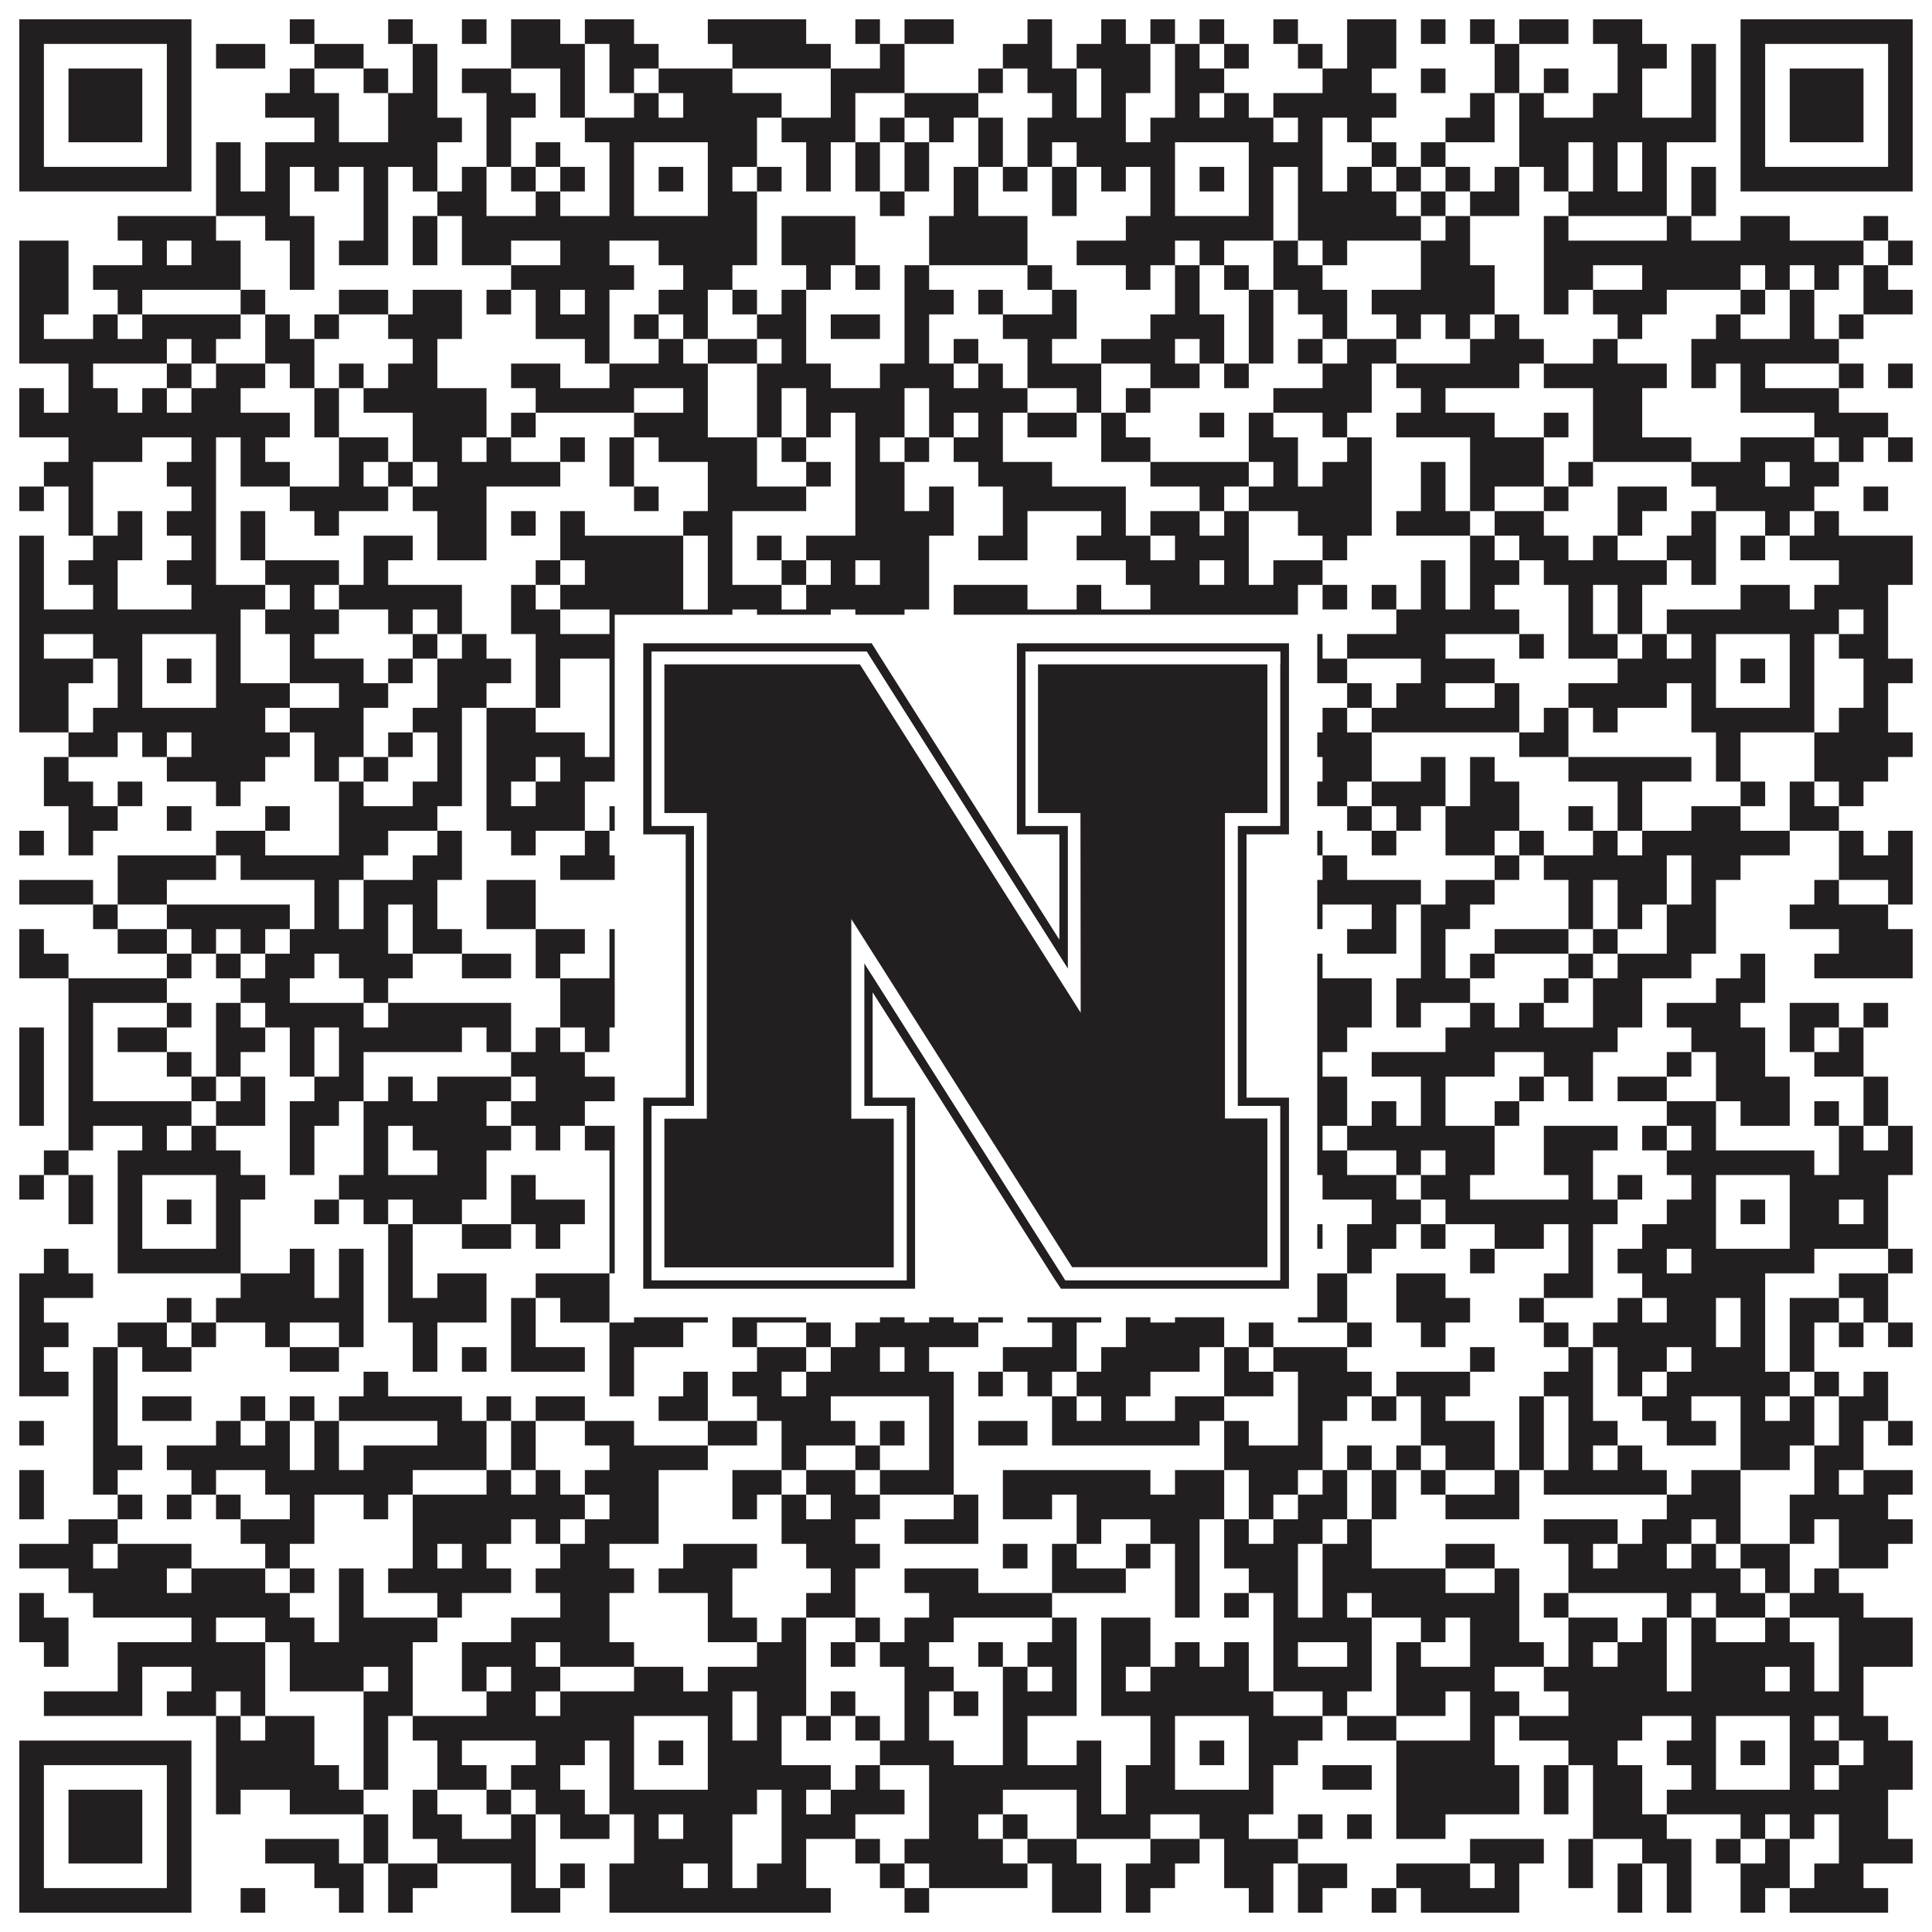
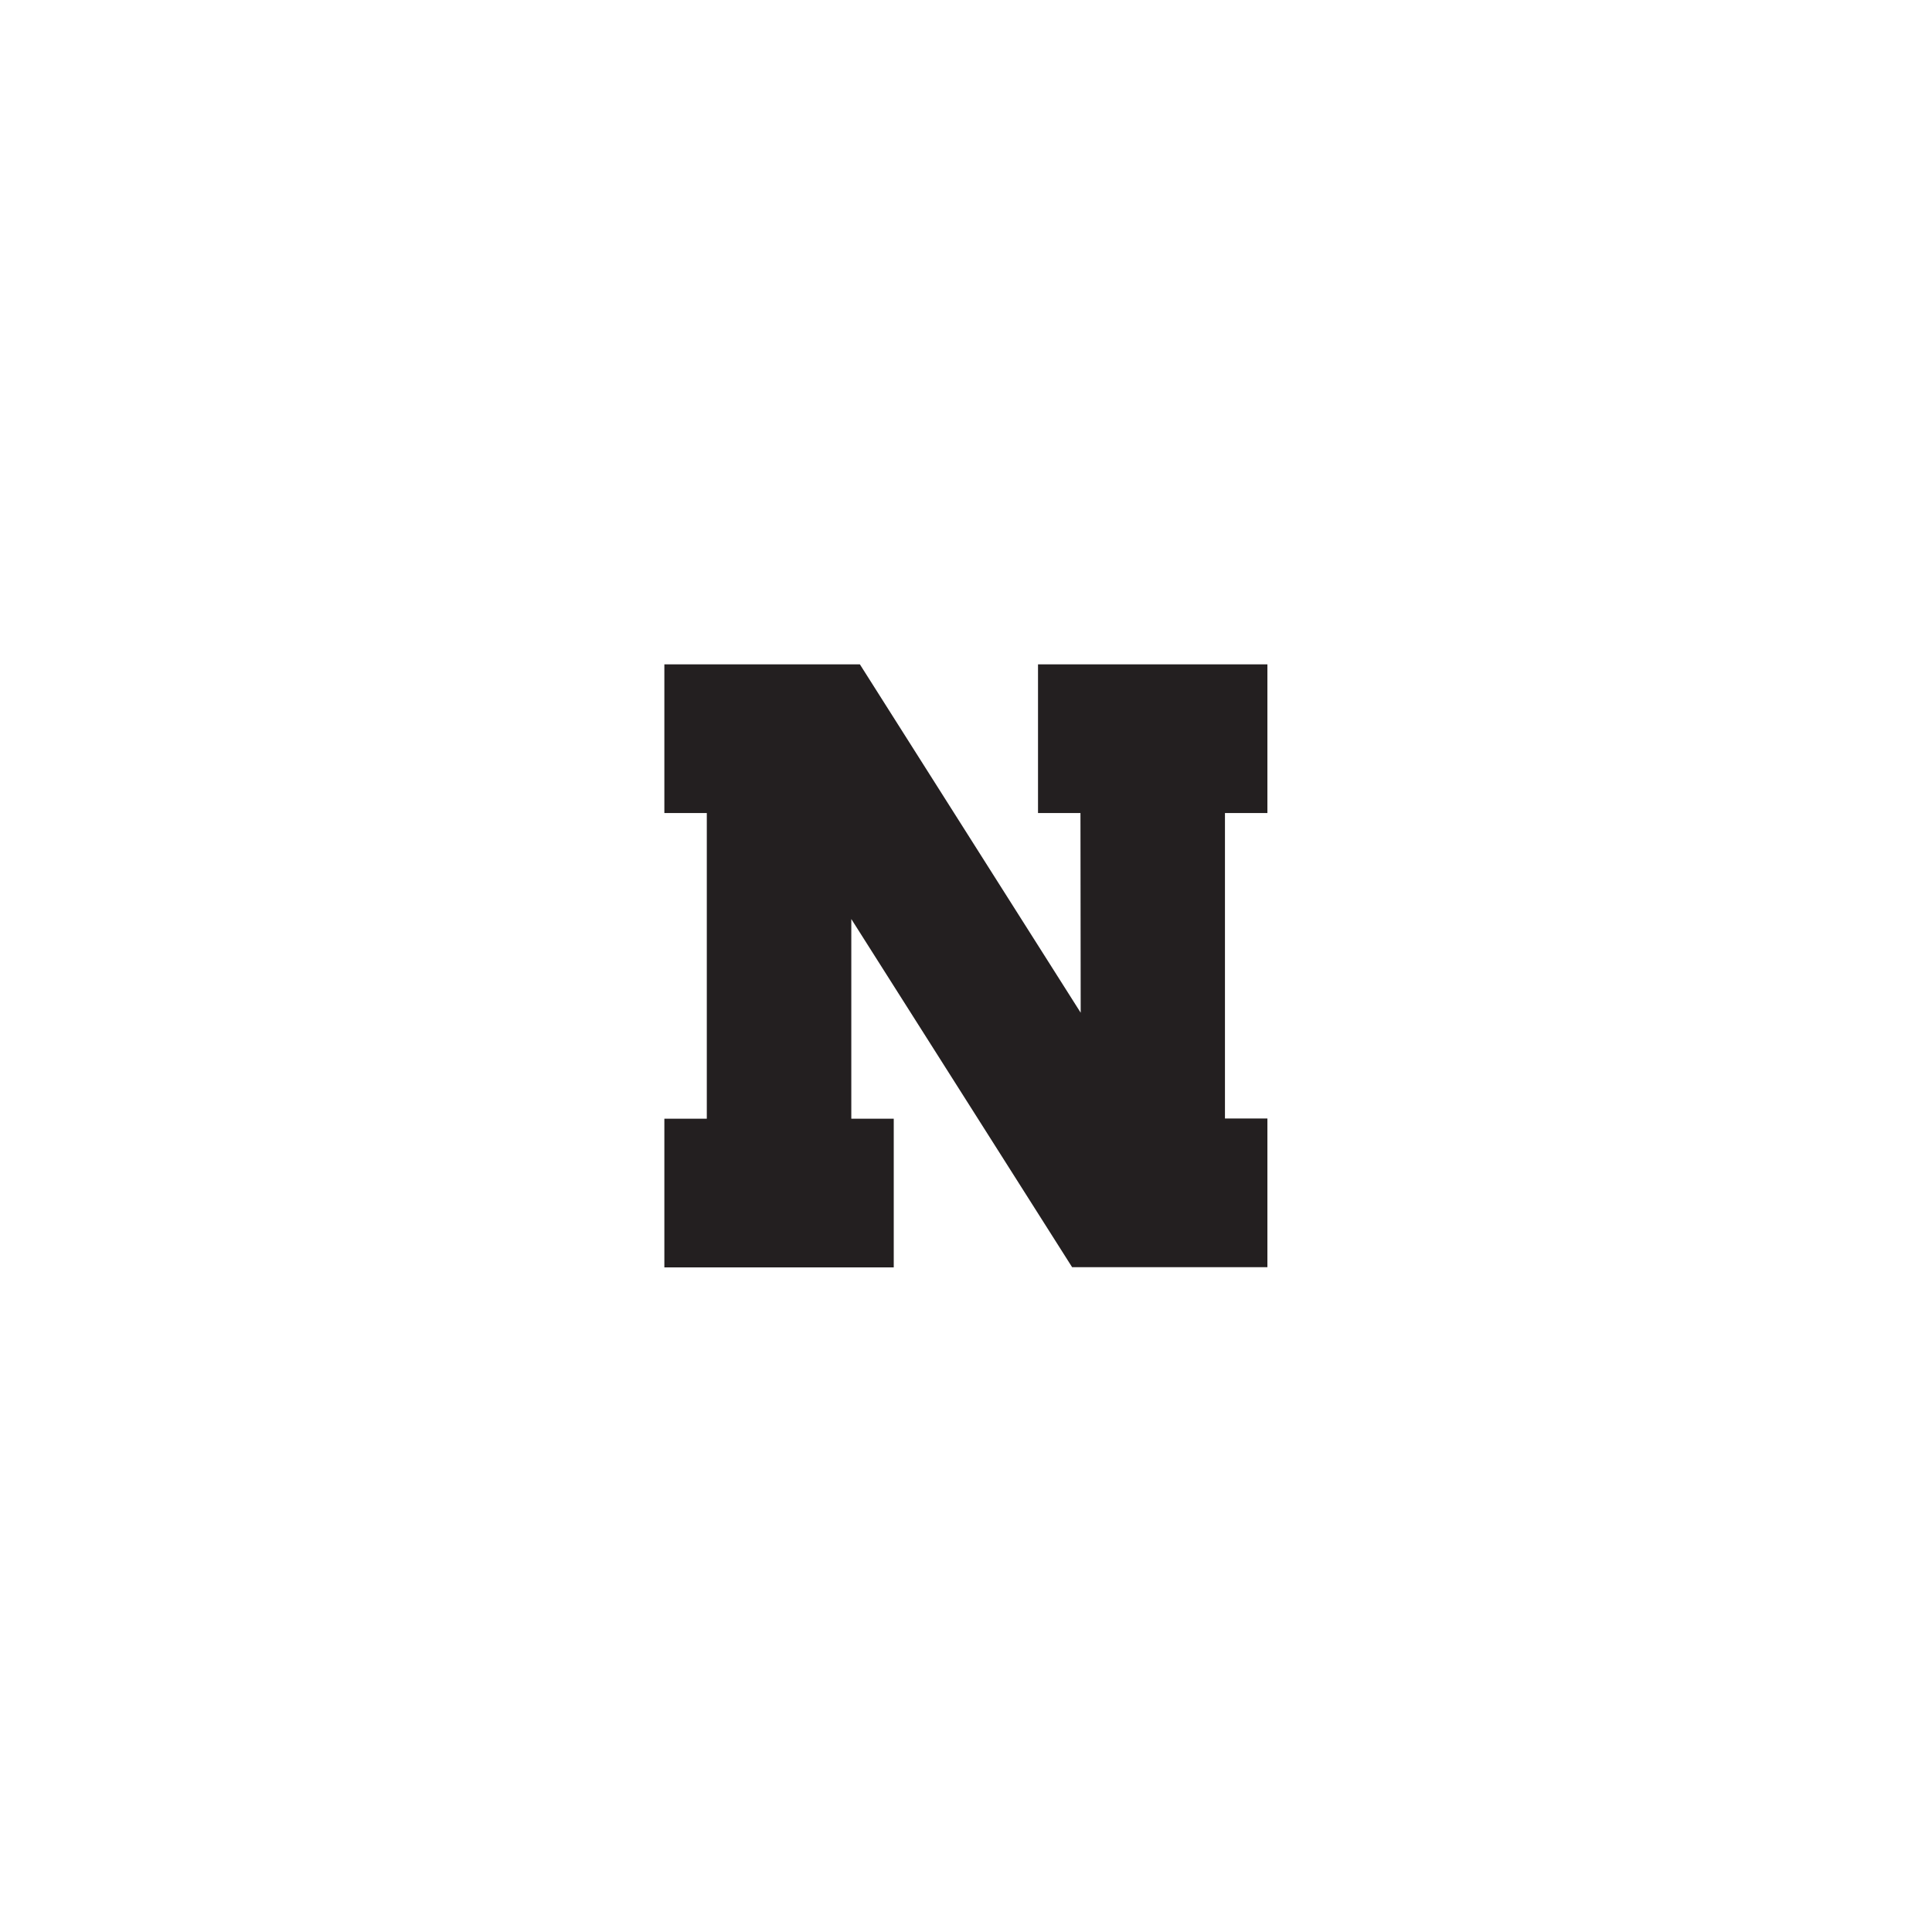
<svg xmlns="http://www.w3.org/2000/svg" version="1.1" width="1100px" height="1100px" viewBox="0 0 1100 1100">
  <rect x="0" y="0" width="1100" height="1100" fill="#ffffff" fill-opacity="1" />
-   <path fill="#231f20" fill-opacity="1" d="M11,11L109,11L109,25L11,25ZM165,11L179,11L179,25L165,25ZM221,11L235,11L235,25L221,25ZM263,11L277,11L277,25L263,25ZM291,11L319,11L319,25L291,25ZM333,11L361,11L361,25L333,25ZM403,11L459,11L459,25L403,25ZM487,11L501,11L501,25L487,25ZM515,11L543,11L543,25L515,25ZM585,11L599,11L599,25L585,25ZM627,11L641,11L641,25L627,25ZM655,11L669,11L669,25L655,25ZM683,11L697,11L697,25L683,25ZM725,11L739,11L739,25L725,25ZM767,11L795,11L795,25L767,25ZM809,11L823,11L823,25L809,25ZM837,11L851,11L851,25L837,25ZM865,11L893,11L893,25L865,25ZM907,11L935,11L935,25L907,25ZM991,11L1089,11L1089,25L991,25ZM11,25L25,25L25,39L11,39ZM95,25L109,25L109,39L95,39ZM123,25L151,25L151,39L123,39ZM179,25L207,25L207,39L179,39ZM235,25L249,25L249,39L235,39ZM291,25L333,25L333,39L291,39ZM347,25L375,25L375,39L347,39ZM417,25L473,25L473,39L417,39ZM501,25L515,25L515,39L501,39ZM571,25L599,25L599,39L571,39ZM613,25L655,25L655,39L613,39ZM669,25L683,25L683,39L669,39ZM697,25L711,25L711,39L697,39ZM739,25L753,25L753,39L739,39ZM767,25L795,25L795,39L767,39ZM851,25L865,25L865,39L851,39ZM921,25L949,25L949,39L921,39ZM963,25L977,25L977,39L963,39ZM991,25L1005,25L1005,39L991,39ZM1075,25L1089,25L1089,39L1075,39ZM11,39L25,39L25,53L11,53ZM39,39L81,39L81,53L39,53ZM95,39L109,39L109,53L95,53ZM165,39L179,39L179,53L165,53ZM207,39L221,39L221,53L207,53ZM235,39L249,39L249,53L235,53ZM263,39L291,39L291,53L263,53ZM319,39L333,39L333,53L319,53ZM347,39L361,39L361,53L347,53ZM375,39L417,39L417,53L375,53ZM473,39L515,39L515,53L473,53ZM557,39L571,39L571,53L557,53ZM585,39L613,39L613,53L585,53ZM627,39L655,39L655,53L627,53ZM669,39L697,39L697,53L669,53ZM753,39L781,39L781,53L753,53ZM809,39L823,39L823,53L809,53ZM851,39L865,39L865,53L851,53ZM879,39L893,39L893,53L879,53ZM921,39L935,39L935,53L921,53ZM963,39L977,39L977,53L963,53ZM991,39L1005,39L1005,53L991,53ZM1019,39L1061,39L1061,53L1019,53ZM1075,39L1089,39L1089,53L1075,53ZM11,53L25,53L25,67L11,67ZM39,53L81,53L81,67L39,67ZM95,53L109,53L109,67L95,67ZM151,53L193,53L193,67L151,67ZM221,53L249,53L249,67L221,67ZM277,53L305,53L305,67L277,67ZM319,53L333,53L333,67L319,67ZM361,53L375,53L375,67L361,67ZM389,53L445,53L445,67L389,67ZM473,53L487,53L487,67L473,67ZM515,53L557,53L557,67L515,67ZM599,53L613,53L613,67L599,67ZM627,53L641,53L641,67L627,67ZM669,53L683,53L683,67L669,67ZM697,53L711,53L711,67L697,67ZM725,53L795,53L795,67L725,67ZM837,53L851,53L851,67L837,67ZM865,53L879,53L879,67L865,67ZM907,53L935,53L935,67L907,67ZM963,53L977,53L977,67L963,67ZM991,53L1005,53L1005,67L991,67ZM1019,53L1061,53L1061,67L1019,67ZM1075,53L1089,53L1089,67L1075,67ZM11,67L25,67L25,81L11,81ZM39,67L81,67L81,81L39,81ZM95,67L109,67L109,81L95,81ZM179,67L193,67L193,81L179,81ZM221,67L263,67L263,81L221,81ZM277,67L291,67L291,81L277,81ZM333,67L431,67L431,81L333,81ZM445,67L487,67L487,81L445,81ZM501,67L515,67L515,81L501,81ZM529,67L543,67L543,81L529,81ZM557,67L571,67L571,81L557,81ZM585,67L641,67L641,81L585,81ZM655,67L725,67L725,81L655,81ZM739,67L753,67L753,81L739,81ZM767,67L781,67L781,81L767,81ZM823,67L851,67L851,81L823,81ZM865,67L977,67L977,81L865,81ZM991,67L1005,67L1005,81L991,81ZM1019,67L1061,67L1061,81L1019,81ZM1075,67L1089,67L1089,81L1075,81ZM11,81L25,81L25,95L11,95ZM95,81L109,81L109,95L95,95ZM123,81L137,81L137,95L123,95ZM151,81L249,81L249,95L151,95ZM277,81L291,81L291,95L277,95ZM305,81L319,81L319,95L305,95ZM347,81L361,81L361,95L347,95ZM403,81L431,81L431,95L403,95ZM459,81L473,81L473,95L459,95ZM487,81L501,81L501,95L487,95ZM515,81L529,81L529,95L515,95ZM557,81L571,81L571,95L557,95ZM585,81L599,81L599,95L585,95ZM613,81L669,81L669,95L613,95ZM711,81L753,81L753,95L711,95ZM781,81L795,81L795,95L781,95ZM809,81L823,81L823,95L809,95ZM865,81L893,81L893,95L865,95ZM907,81L921,81L921,95L907,95ZM935,81L949,81L949,95L935,95ZM991,81L1005,81L1005,95L991,95ZM1075,81L1089,81L1089,95L1075,95ZM11,95L109,95L109,109L11,109ZM123,95L137,95L137,109L123,109ZM151,95L165,95L165,109L151,109ZM179,95L193,95L193,109L179,109ZM207,95L221,95L221,109L207,109ZM235,95L249,95L249,109L235,109ZM263,95L277,95L277,109L263,109ZM291,95L305,95L305,109L291,109ZM319,95L333,95L333,109L319,109ZM347,95L361,95L361,109L347,109ZM375,95L389,95L389,109L375,109ZM403,95L417,95L417,109L403,109ZM431,95L445,95L445,109L431,109ZM459,95L473,95L473,109L459,109ZM487,95L501,95L501,109L487,109ZM515,95L529,95L529,109L515,109ZM543,95L557,95L557,109L543,109ZM571,95L585,95L585,109L571,109ZM599,95L613,95L613,109L599,109ZM627,95L641,95L641,109L627,109ZM655,95L669,95L669,109L655,109ZM683,95L697,95L697,109L683,109ZM711,95L725,95L725,109L711,109ZM739,95L753,95L753,109L739,109ZM767,95L781,95L781,109L767,109ZM795,95L809,95L809,109L795,109ZM823,95L837,95L837,109L823,109ZM851,95L865,95L865,109L851,109ZM879,95L893,95L893,109L879,109ZM907,95L921,95L921,109L907,109ZM935,95L949,95L949,109L935,109ZM963,95L977,95L977,109L963,109ZM991,95L1089,95L1089,109L991,109ZM123,109L165,109L165,123L123,123ZM207,109L221,109L221,123L207,123ZM249,109L277,109L277,123L249,123ZM305,109L319,109L319,123L305,123ZM347,109L361,109L361,123L347,123ZM403,109L431,109L431,123L403,123ZM501,109L515,109L515,123L501,123ZM543,109L557,109L557,123L543,123ZM599,109L613,109L613,123L599,123ZM655,109L669,109L669,123L655,123ZM711,109L725,109L725,123L711,123ZM739,109L795,109L795,123L739,123ZM809,109L823,109L823,123L809,123ZM837,109L865,109L865,123L837,123ZM893,109L949,109L949,123L893,123ZM963,109L977,109L977,123L963,123ZM67,123L123,123L123,137L67,137ZM151,123L179,123L179,137L151,137ZM207,123L221,123L221,137L207,137ZM235,123L249,123L249,137L235,137ZM263,123L431,123L431,137L263,137ZM445,123L487,123L487,137L445,137ZM529,123L585,123L585,137L529,137ZM641,123L725,123L725,137L641,137ZM739,123L809,123L809,137L739,137ZM823,123L837,123L837,137L823,137ZM879,123L893,123L893,137L879,137ZM949,123L963,123L963,137L949,137ZM991,123L1019,123L1019,137L991,137ZM1061,123L1075,123L1075,137L1061,137ZM11,137L39,137L39,151L11,151ZM81,137L95,137L95,151L81,151ZM109,137L137,137L137,151L109,151ZM165,137L179,137L179,151L165,151ZM193,137L221,137L221,151L193,151ZM235,137L249,137L249,151L235,151ZM263,137L291,137L291,151L263,151ZM319,137L347,137L347,151L319,151ZM375,137L431,137L431,151L375,151ZM445,137L487,137L487,151L445,151ZM529,137L585,137L585,151L529,151ZM613,137L669,137L669,151L613,151ZM683,137L697,137L697,151L683,151ZM725,137L739,137L739,151L725,151ZM753,137L767,137L767,151L753,151ZM809,137L837,137L837,151L809,151ZM879,137L1061,137L1061,151L879,151ZM1075,137L1089,137L1089,151L1075,151ZM11,151L39,151L39,165L11,165ZM53,151L137,151L137,165L53,165ZM165,151L179,151L179,165L165,165ZM291,151L361,151L361,165L291,165ZM389,151L417,151L417,165L389,165ZM459,151L473,151L473,165L459,165ZM487,151L501,151L501,165L487,165ZM515,151L529,151L529,165L515,165ZM585,151L599,151L599,165L585,165ZM641,151L655,151L655,165L641,165ZM669,151L683,151L683,165L669,165ZM697,151L711,151L711,165L697,165ZM725,151L753,151L753,165L725,165ZM809,151L851,151L851,165L809,165ZM879,151L907,151L907,165L879,165ZM935,151L991,151L991,165L935,165ZM1005,151L1019,151L1019,165L1005,165ZM1033,151L1047,151L1047,165L1033,165ZM1061,151L1075,151L1075,165L1061,165ZM11,165L39,165L39,179L11,179ZM67,165L81,165L81,179L67,179ZM137,165L151,165L151,179L137,179ZM193,165L221,165L221,179L193,179ZM235,165L263,165L263,179L235,179ZM277,165L291,165L291,179L277,179ZM305,165L319,165L319,179L305,179ZM333,165L347,165L347,179L333,179ZM375,165L403,165L403,179L375,179ZM417,165L431,165L431,179L417,179ZM445,165L459,165L459,179L445,179ZM515,165L543,165L543,179L515,179ZM557,165L571,165L571,179L557,179ZM599,165L613,165L613,179L599,179ZM669,165L683,165L683,179L669,179ZM711,165L725,165L725,179L711,179ZM739,165L767,165L767,179L739,179ZM781,165L851,165L851,179L781,179ZM879,165L893,165L893,179L879,179ZM907,165L949,165L949,179L907,179ZM991,165L1005,165L1005,179L991,179ZM1019,165L1033,165L1033,179L1019,179ZM1061,165L1089,165L1089,179L1061,179ZM11,179L25,179L25,193L11,193ZM53,179L67,179L67,193L53,193ZM81,179L137,179L137,193L81,193ZM151,179L165,179L165,193L151,193ZM179,179L193,179L193,193L179,193ZM221,179L263,179L263,193L221,193ZM305,179L347,179L347,193L305,193ZM361,179L375,179L375,193L361,193ZM389,179L403,179L403,193L389,193ZM431,179L459,179L459,193L431,193ZM473,179L501,179L501,193L473,193ZM515,179L529,179L529,193L515,193ZM571,179L613,179L613,193L571,193ZM655,179L697,179L697,193L655,193ZM711,179L725,179L725,193L711,193ZM753,179L767,179L767,193L753,193ZM795,179L809,179L809,193L795,193ZM823,179L837,179L837,193L823,193ZM851,179L865,179L865,193L851,193ZM921,179L935,179L935,193L921,193ZM977,179L991,179L991,193L977,193ZM1019,179L1033,179L1033,193L1019,193ZM1047,179L1061,179L1061,193L1047,193ZM11,193L95,193L95,207L11,207ZM109,193L123,193L123,207L109,207ZM151,193L179,193L179,207L151,207ZM235,193L249,193L249,207L235,207ZM333,193L347,193L347,207L333,207ZM375,193L389,193L389,207L375,207ZM403,193L431,193L431,207L403,207ZM445,193L459,193L459,207L445,207ZM515,193L529,193L529,207L515,207ZM543,193L557,193L557,207L543,207ZM585,193L599,193L599,207L585,207ZM627,193L669,193L669,207L627,207ZM683,193L697,193L697,207L683,207ZM711,193L725,193L725,207L711,207ZM739,193L753,193L753,207L739,207ZM767,193L795,193L795,207L767,207ZM837,193L879,193L879,207L837,207ZM907,193L921,193L921,207L907,207ZM963,193L1047,193L1047,207L963,207ZM39,207L53,207L53,221L39,221ZM95,207L109,207L109,221L95,221ZM123,207L151,207L151,221L123,221ZM165,207L179,207L179,221L165,221ZM193,207L207,207L207,221L193,221ZM221,207L249,207L249,221L221,221ZM291,207L319,207L319,221L291,221ZM347,207L403,207L403,221L347,221ZM431,207L473,207L473,221L431,221ZM501,207L543,207L543,221L501,221ZM557,207L571,207L571,221L557,221ZM585,207L627,207L627,221L585,221ZM655,207L683,207L683,221L655,221ZM697,207L711,207L711,221L697,221ZM753,207L781,207L781,221L753,221ZM795,207L865,207L865,221L795,221ZM879,207L949,207L949,221L879,221ZM963,207L977,207L977,221L963,221ZM991,207L1005,207L1005,221L991,221ZM1047,207L1061,207L1061,221L1047,221ZM1075,207L1089,207L1089,221L1075,221ZM11,221L25,221L25,235L11,235ZM39,221L67,221L67,235L39,235ZM81,221L95,221L95,235L81,235ZM109,221L137,221L137,235L109,235ZM179,221L193,221L193,235L179,235ZM207,221L277,221L277,235L207,235ZM305,221L361,221L361,235L305,235ZM389,221L403,221L403,235L389,235ZM431,221L445,221L445,235L431,235ZM459,221L515,221L515,235L459,235ZM529,221L585,221L585,235L529,235ZM613,221L627,221L627,235L613,235ZM641,221L655,221L655,235L641,235ZM725,221L781,221L781,235L725,235ZM809,221L823,221L823,235L809,235ZM907,221L935,221L935,235L907,235ZM991,221L1047,221L1047,235L991,235ZM11,235L165,235L165,249L11,249ZM179,235L193,235L193,249L179,249ZM235,235L277,235L277,249L235,249ZM291,235L305,235L305,249L291,249ZM361,235L403,235L403,249L361,249ZM431,235L445,235L445,249L431,249ZM459,235L473,235L473,249L459,249ZM487,235L515,235L515,249L487,249ZM529,235L543,235L543,249L529,249ZM557,235L571,235L571,249L557,249ZM585,235L613,235L613,249L585,249ZM627,235L641,235L641,249L627,249ZM683,235L697,235L697,249L683,249ZM711,235L725,235L725,249L711,249ZM753,235L767,235L767,249L753,249ZM795,235L851,235L851,249L795,249ZM879,235L893,235L893,249L879,249ZM907,235L935,235L935,249L907,249ZM1033,235L1075,235L1075,249L1033,249ZM39,249L81,249L81,263L39,263ZM109,249L123,249L123,263L109,263ZM137,249L151,249L151,263L137,263ZM193,249L221,249L221,263L193,263ZM235,249L263,249L263,263L235,263ZM277,249L291,249L291,263L277,263ZM319,249L333,249L333,263L319,263ZM347,249L361,249L361,263L347,263ZM375,249L431,249L431,263L375,263ZM445,249L459,249L459,263L445,263ZM487,249L501,249L501,263L487,263ZM515,249L529,249L529,263L515,263ZM543,249L571,249L571,263L543,263ZM627,249L655,249L655,263L627,263ZM711,249L739,249L739,263L711,263ZM767,249L781,249L781,263L767,263ZM837,249L879,249L879,263L837,263ZM907,249L963,249L963,263L907,263ZM991,249L1033,249L1033,263L991,263ZM1047,249L1061,249L1061,263L1047,263ZM1075,249L1089,249L1089,263L1075,263ZM25,263L53,263L53,277L25,277ZM95,263L123,263L123,277L95,277ZM137,263L165,263L165,277L137,277ZM193,263L207,263L207,277L193,277ZM221,263L235,263L235,277L221,277ZM249,263L319,263L319,277L249,277ZM347,263L361,263L361,277L347,277ZM403,263L431,263L431,277L403,277ZM459,263L473,263L473,277L459,277ZM487,263L515,263L515,277L487,277ZM557,263L599,263L599,277L557,277ZM655,263L711,263L711,277L655,277ZM725,263L739,263L739,277L725,277ZM753,263L781,263L781,277L753,277ZM809,263L823,263L823,277L809,277ZM837,263L879,263L879,277L837,277ZM893,263L907,263L907,277L893,277ZM963,263L1005,263L1005,277L963,277ZM1019,263L1047,263L1047,277L1019,277ZM11,277L25,277L25,291L11,291ZM39,277L53,277L53,291L39,291ZM109,277L123,277L123,291L109,291ZM165,277L221,277L221,291L165,291ZM235,277L277,277L277,291L235,291ZM361,277L375,277L375,291L361,291ZM403,277L459,277L459,291L403,291ZM487,277L515,277L515,291L487,291ZM529,277L543,277L543,291L529,291ZM571,277L641,277L641,291L571,291ZM683,277L697,277L697,291L683,291ZM711,277L781,277L781,291L711,291ZM809,277L823,277L823,291L809,291ZM837,277L851,277L851,291L837,291ZM879,277L893,277L893,291L879,291ZM921,277L949,277L949,291L921,291ZM977,277L1033,277L1033,291L977,291ZM1061,277L1075,277L1075,291L1061,291ZM39,291L53,291L53,305L39,305ZM67,291L81,291L81,305L67,305ZM95,291L123,291L123,305L95,305ZM137,291L151,291L151,305L137,305ZM179,291L193,291L193,305L179,305ZM249,291L277,291L277,305L249,305ZM291,291L305,291L305,305L291,305ZM319,291L333,291L333,305L319,305ZM389,291L417,291L417,305L389,305ZM487,291L543,291L543,305L487,305ZM571,291L585,291L585,305L571,305ZM627,291L641,291L641,305L627,305ZM655,291L683,291L683,305L655,305ZM697,291L711,291L711,305L697,305ZM739,291L781,291L781,305L739,305ZM795,291L837,291L837,305L795,305ZM851,291L879,291L879,305L851,305ZM921,291L935,291L935,305L921,305ZM963,291L977,291L977,305L963,305ZM1005,291L1019,291L1019,305L1005,305ZM1033,291L1047,291L1047,305L1033,305ZM11,305L25,305L25,319L11,319ZM53,305L81,305L81,319L53,319ZM109,305L123,305L123,319L109,319ZM137,305L151,305L151,319L137,319ZM207,305L235,305L235,319L207,319ZM249,305L277,305L277,319L249,319ZM319,305L389,305L389,319L319,319ZM403,305L417,305L417,319L403,319ZM431,305L445,305L445,319L431,319ZM459,305L529,305L529,319L459,319ZM557,305L585,305L585,319L557,319ZM613,305L655,305L655,319L613,319ZM669,305L711,305L711,319L669,319ZM753,305L767,305L767,319L753,319ZM837,305L851,305L851,319L837,319ZM865,305L893,305L893,319L865,319ZM907,305L921,305L921,319L907,319ZM949,305L977,305L977,319L949,319ZM991,305L1005,305L1005,319L991,319ZM1019,305L1089,305L1089,319L1019,319ZM11,319L25,319L25,333L11,333ZM39,319L67,319L67,333L39,333ZM95,319L123,319L123,333L95,333ZM151,319L193,319L193,333L151,333ZM207,319L221,319L221,333L207,333ZM305,319L319,319L319,333L305,333ZM333,319L389,319L389,333L333,333ZM403,319L417,319L417,333L403,333ZM445,319L459,319L459,333L445,333ZM473,319L487,319L487,333L473,333ZM501,319L529,319L529,333L501,333ZM641,319L683,319L683,333L641,333ZM697,319L711,319L711,333L697,333ZM725,319L753,319L753,333L725,333ZM809,319L823,319L823,333L809,333ZM837,319L865,319L865,333L837,333ZM879,319L949,319L949,333L879,333ZM963,319L977,319L977,333L963,333ZM1047,319L1089,319L1089,333L1047,333ZM11,333L25,333L25,347L11,347ZM53,333L67,333L67,347L53,347ZM109,333L151,333L151,347L109,347ZM165,333L179,333L179,347L165,347ZM193,333L263,333L263,347L193,347ZM291,333L305,333L305,347L291,347ZM319,333L389,333L389,347L319,347ZM403,333L445,333L445,347L403,347ZM459,333L529,333L529,347L459,347ZM543,333L585,333L585,347L543,347ZM613,333L627,333L627,347L613,347ZM655,333L739,333L739,347L655,347ZM753,333L767,333L767,347L753,347ZM781,333L795,333L795,347L781,347ZM809,333L823,333L823,347L809,347ZM837,333L851,333L851,347L837,347ZM893,333L907,333L907,347L893,347ZM921,333L935,333L935,347L921,347ZM991,333L1019,333L1019,347L991,347ZM1033,333L1075,333L1075,347L1033,347ZM11,347L137,347L137,361L11,361ZM151,347L193,347L193,361L151,361ZM221,347L235,347L235,361L221,361ZM249,347L263,347L263,361L249,361ZM291,347L319,347L319,361L291,361ZM347,347L417,347L417,361L347,361ZM431,347L473,347L473,361L431,361ZM487,347L515,347L515,361L487,361ZM543,347L739,347L739,361L543,361ZM795,347L865,347L865,361L795,361ZM893,347L907,347L907,361L893,361ZM921,347L935,347L935,361L921,361ZM949,347L1047,347L1047,361L949,361ZM1061,347L1075,347L1075,361L1061,361ZM11,361L25,361L25,375L11,375ZM53,361L81,361L81,375L53,375ZM123,361L137,361L137,375L123,375ZM165,361L179,361L179,375L165,375ZM235,361L249,361L249,375L235,375ZM263,361L277,361L277,375L263,375ZM305,361L361,361L361,375L305,375ZM403,361L445,361L445,375L403,375ZM487,361L501,361L501,375L487,375ZM515,361L585,361L585,375L515,375ZM599,361L641,361L641,375L599,375ZM655,361L669,361L669,375L655,375ZM711,361L753,361L753,375L711,375ZM767,361L823,361L823,375L767,375ZM865,361L879,361L879,375L865,375ZM893,361L921,361L921,375L893,375ZM935,361L949,361L949,375L935,375ZM963,361L977,361L977,375L963,375ZM1019,361L1033,361L1033,375L1019,375ZM1047,361L1075,361L1075,375L1047,375ZM11,375L53,375L53,389L11,389ZM67,375L81,375L81,389L67,389ZM95,375L109,375L109,389L95,389ZM123,375L137,375L137,389L123,389ZM165,375L207,375L207,389L165,389ZM221,375L235,375L235,389L221,389ZM249,375L291,375L291,389L249,389ZM305,375L319,375L319,389L305,389ZM347,375L361,375L361,389L347,389ZM375,375L389,375L389,389L375,389ZM403,375L417,375L417,389L403,389ZM445,375L515,375L515,389L445,389ZM529,375L543,375L543,389L529,389ZM557,375L585,375L585,389L557,389ZM613,375L669,375L669,389L613,389ZM683,375L697,375L697,389L683,389ZM711,375L725,375L725,389L711,389ZM739,375L767,375L767,389L739,389ZM809,375L851,375L851,389L809,389ZM921,375L977,375L977,389L921,389ZM991,375L1005,375L1005,389L991,389ZM1019,375L1033,375L1033,389L1019,389ZM1061,375L1089,375L1089,389L1061,389ZM11,389L39,389L39,403L11,403ZM67,389L81,389L81,403L67,403ZM123,389L165,389L165,403L123,403ZM193,389L221,389L221,403L193,403ZM249,389L277,389L277,403L249,403ZM305,389L319,389L319,403L305,403ZM347,389L361,389L361,403L347,403ZM403,389L431,389L431,403L403,403ZM445,389L459,389L459,403L445,403ZM473,389L487,389L487,403L473,403ZM501,389L515,389L515,403L501,403ZM543,389L557,389L557,403L543,403ZM571,389L585,389L585,403L571,403ZM599,389L627,389L627,403L599,403ZM641,389L669,389L669,403L641,403ZM711,389L739,389L739,403L711,403ZM767,389L781,389L781,403L767,403ZM795,389L823,389L823,403L795,403ZM851,389L865,389L865,403L851,403ZM893,389L949,389L949,403L893,403ZM963,389L977,389L977,403L963,403ZM1019,389L1033,389L1033,403L1019,403ZM1061,389L1075,389L1075,403L1061,403ZM11,403L39,403L39,417L11,417ZM53,403L151,403L151,417L53,417ZM165,403L207,403L207,417L165,417ZM235,403L263,403L263,417L235,417ZM277,403L305,403L305,417L277,417ZM347,403L417,403L417,417L347,417ZM473,403L501,403L501,417L473,417ZM515,403L529,403L529,417L515,417ZM543,403L557,403L557,417L543,417ZM585,403L641,403L641,417L585,417ZM655,403L725,403L725,417L655,417ZM753,403L767,403L767,417L753,417ZM781,403L865,403L865,417L781,417ZM879,403L893,403L893,417L879,417ZM907,403L921,403L921,417L907,417ZM963,403L1033,403L1033,417L963,417ZM1047,403L1075,403L1075,417L1047,417ZM39,417L67,417L67,431L39,431ZM81,417L95,417L95,431L81,431ZM109,417L165,417L165,431L109,431ZM179,417L207,417L207,431L179,431ZM221,417L235,417L235,431L221,431ZM249,417L263,417L263,431L249,431ZM277,417L333,417L333,431L277,431ZM347,417L361,417L361,431L347,431ZM389,417L403,417L403,431L389,431ZM445,417L473,417L473,431L445,431ZM501,417L543,417L543,431L501,431ZM557,417L599,417L599,431L557,431ZM613,417L697,417L697,431L613,431ZM711,417L725,417L725,431L711,431ZM739,417L781,417L781,431L739,431ZM865,417L893,417L893,431L865,431ZM977,417L991,417L991,431L977,431ZM1033,417L1089,417L1089,431L1033,431ZM25,431L39,431L39,445L25,445ZM95,431L151,431L151,445L95,445ZM179,431L193,431L193,445L179,445ZM207,431L221,431L221,445L207,445ZM249,431L263,431L263,445L249,445ZM277,431L305,431L305,445L277,445ZM319,431L361,431L361,445L319,445ZM375,431L403,431L403,445L375,445ZM417,431L431,431L431,445L417,445ZM459,431L487,431L487,445L459,445ZM515,431L557,431L557,445L515,445ZM585,431L613,431L613,445L585,445ZM627,431L641,431L641,445L627,445ZM697,431L711,431L711,445L697,445ZM725,431L739,431L739,445L725,445ZM753,431L781,431L781,445L753,445ZM809,431L823,431L823,445L809,445ZM837,431L851,431L851,445L837,445ZM893,431L963,431L963,445L893,445ZM977,431L991,431L991,445L977,445ZM1033,431L1075,431L1075,445L1033,445ZM25,445L53,445L53,459L25,459ZM67,445L81,445L81,459L67,459ZM123,445L137,445L137,459L123,459ZM193,445L207,445L207,459L193,459ZM235,445L263,445L263,459L235,459ZM277,445L291,445L291,459L277,459ZM305,445L333,445L333,459L305,459ZM389,445L403,445L403,459L389,459ZM473,445L487,445L487,459L473,459ZM515,445L543,445L543,459L515,459ZM571,445L585,445L585,459L571,459ZM599,445L613,445L613,459L599,459ZM641,445L655,445L655,459L641,459ZM669,445L683,445L683,459L669,459ZM697,445L767,445L767,459L697,459ZM781,445L823,445L823,459L781,459ZM837,445L865,445L865,459L837,459ZM921,445L935,445L935,459L921,459ZM991,445L1005,445L1005,459L991,459ZM1019,445L1033,445L1033,459L1019,459ZM1047,445L1061,445L1061,459L1047,459ZM39,459L67,459L67,473L39,473ZM95,459L109,459L109,473L95,473ZM151,459L165,459L165,473L151,473ZM193,459L249,459L249,473L193,473ZM277,459L333,459L333,473L277,473ZM347,459L375,459L375,473L347,473ZM389,459L403,459L403,473L389,473ZM459,459L501,459L501,473L459,473ZM515,459L529,459L529,473L515,473ZM543,459L585,459L585,473L543,473ZM599,459L613,459L613,473L599,473ZM627,459L655,459L655,473L627,473ZM669,459L683,459L683,473L669,473ZM697,459L711,459L711,473L697,473ZM725,459L739,459L739,473L725,473ZM767,459L781,459L781,473L767,473ZM795,459L809,459L809,473L795,473ZM823,459L865,459L865,473L823,473ZM893,459L907,459L907,473L893,473ZM921,459L935,459L935,473L921,473ZM963,459L991,459L991,473L963,473ZM1019,459L1047,459L1047,473L1019,473ZM11,473L25,473L25,487L11,487ZM39,473L53,473L53,487L39,487ZM123,473L151,473L151,487L123,487ZM193,473L221,473L221,487L193,487ZM249,473L263,473L263,487L249,487ZM291,473L305,473L305,487L291,487ZM333,473L347,473L347,487L333,487ZM361,473L417,473L417,487L361,487ZM459,473L473,473L473,487L459,487ZM487,473L543,473L543,487L487,487ZM557,473L585,473L585,487L557,487ZM613,473L753,473L753,487L613,487ZM781,473L795,473L795,487L781,487ZM823,473L851,473L851,487L823,487ZM865,473L879,473L879,487L865,487ZM907,473L921,473L921,487L907,487ZM935,473L1019,473L1019,487L935,487ZM1047,473L1061,473L1061,487L1047,487ZM1075,473L1089,473L1089,487L1075,487ZM67,487L123,487L123,501L67,501ZM137,487L207,487L207,501L137,501ZM235,487L263,487L263,501L235,501ZM319,487L361,487L361,501L319,501ZM417,487L431,487L431,501L417,501ZM445,487L459,487L459,501L445,501ZM473,487L487,487L487,501L473,501ZM515,487L571,487L571,501L515,501ZM627,487L641,487L641,501L627,501ZM669,487L711,487L711,501L669,501ZM725,487L739,487L739,501L725,501ZM753,487L767,487L767,501L753,501ZM851,487L865,487L865,501L851,501ZM879,487L949,487L949,501L879,501ZM963,487L991,487L991,501L963,501ZM1047,487L1089,487L1089,501L1047,501ZM11,501L53,501L53,515L11,515ZM67,501L95,501L95,515L67,515ZM179,501L193,501L193,515L179,515ZM207,501L249,501L249,515L207,515ZM277,501L305,501L305,515L277,515ZM375,501L389,501L389,515L375,515ZM431,501L459,501L459,515L431,515ZM473,501L487,501L487,515L473,515ZM501,501L557,501L557,515L501,515ZM571,501L585,501L585,515L571,515ZM599,501L627,501L627,515L599,515ZM697,501L711,501L711,515L697,515ZM739,501L809,501L809,515L739,515ZM823,501L851,501L851,515L823,515ZM893,501L907,501L907,515L893,515ZM921,501L949,501L949,515L921,515ZM963,501L977,501L977,515L963,515ZM1033,501L1047,501L1047,515L1033,515ZM1075,501L1089,501L1089,515L1075,515ZM53,515L67,515L67,529L53,529ZM95,515L165,515L165,529L95,529ZM179,515L193,515L193,529L179,529ZM207,515L221,515L221,529L207,529ZM235,515L249,515L249,529L235,529ZM277,515L305,515L305,529L277,529ZM361,515L375,515L375,529L361,529ZM389,515L403,515L403,529L389,529ZM473,515L487,515L487,529L473,529ZM515,515L529,515L529,529L515,529ZM585,515L641,515L641,529L585,529ZM655,515L669,515L669,529L655,529ZM683,515L711,515L711,529L683,529ZM739,515L753,515L753,529L739,529ZM781,515L795,515L795,529L781,529ZM809,515L837,515L837,529L809,529ZM893,515L907,515L907,529L893,529ZM921,515L935,515L935,529L921,529ZM949,515L977,515L977,529L949,529ZM1019,515L1075,515L1075,529L1019,529ZM11,529L25,529L25,543L11,543ZM67,529L95,529L95,543L67,543ZM109,529L123,529L123,543L109,543ZM137,529L151,529L151,543L137,543ZM165,529L221,529L221,543L165,543ZM235,529L263,529L263,543L235,543ZM305,529L333,529L333,543L305,543ZM347,529L361,529L361,543L347,543ZM417,529L431,529L431,543L417,543ZM445,529L473,529L473,543L445,543ZM487,529L501,529L501,543L487,543ZM529,529L543,529L543,543L529,543ZM571,529L599,529L599,543L571,543ZM613,529L627,529L627,543L613,543ZM641,529L655,529L655,543L641,543ZM669,529L711,529L711,543L669,543ZM725,529L739,529L739,543L725,543ZM767,529L795,529L795,543L767,543ZM809,529L823,529L823,543L809,543ZM851,529L893,529L893,543L851,543ZM907,529L921,529L921,543L907,543ZM949,529L977,529L977,543L949,543ZM1047,529L1089,529L1089,543L1047,543ZM11,543L39,543L39,557L11,557ZM95,543L109,543L109,557L95,557ZM123,543L137,543L137,557L123,557ZM151,543L179,543L179,557L151,557ZM193,543L235,543L235,557L193,557ZM263,543L291,543L291,557L263,557ZM305,543L319,543L319,557L305,557ZM347,543L361,543L361,557L347,557ZM403,543L417,543L417,557L403,557ZM431,543L445,543L445,557L431,557ZM473,543L543,543L543,557L473,557ZM571,543L585,543L585,557L571,557ZM655,543L683,543L683,557L655,557ZM711,543L753,543L753,557L711,557ZM809,543L823,543L823,557L809,557ZM837,543L851,543L851,557L837,557ZM893,543L907,543L907,557L893,557ZM921,543L963,543L963,557L921,557ZM991,543L1005,543L1005,557L991,557ZM1033,543L1089,543L1089,557L1033,557ZM39,557L95,557L95,571L39,571ZM137,557L165,557L165,571L137,571ZM207,557L221,557L221,571L207,571ZM319,557L375,557L375,571L319,571ZM445,557L487,557L487,571L445,571ZM501,557L515,557L515,571L501,571ZM529,557L557,557L557,571L529,571ZM585,557L613,557L613,571L585,571ZM627,557L641,557L641,571L627,571ZM683,557L725,557L725,571L683,571ZM739,557L781,557L781,571L739,571ZM795,557L837,557L837,571L795,571ZM879,557L893,557L893,571L879,571ZM907,557L935,557L935,571L907,571ZM977,557L1005,557L1005,571L977,571ZM39,571L53,571L53,585L39,585ZM95,571L109,571L109,585L95,585ZM123,571L137,571L137,585L123,585ZM151,571L207,571L207,585L151,585ZM221,571L291,571L291,585L221,585ZM319,571L361,571L361,585L319,585ZM375,571L389,571L389,585L375,585ZM403,571L417,571L417,585L403,585ZM445,571L487,571L487,585L445,585ZM501,571L529,571L529,585L501,585ZM571,571L613,571L613,585L571,585ZM641,571L655,571L655,585L641,585ZM669,571L683,571L683,585L669,585ZM711,571L725,571L725,585L711,585ZM739,571L781,571L781,585L739,585ZM795,571L809,571L809,585L795,585ZM837,571L851,571L851,585L837,585ZM865,571L879,571L879,585L865,585ZM907,571L935,571L935,585L907,585ZM949,571L991,571L991,585L949,585ZM1019,571L1047,571L1047,585L1019,585ZM1061,571L1075,571L1075,585L1061,585ZM11,585L25,585L25,599L11,599ZM39,585L53,585L53,599L39,599ZM67,585L95,585L95,599L67,599ZM123,585L151,585L151,599L123,599ZM165,585L179,585L179,599L165,599ZM193,585L263,585L263,599L193,599ZM277,585L291,585L291,599L277,599ZM305,585L319,585L319,599L305,599ZM333,585L347,585L347,599L333,599ZM403,585L445,585L445,599L403,599ZM529,585L543,585L543,599L529,599ZM627,585L655,585L655,599L627,599ZM669,585L683,585L683,599L669,599ZM725,585L767,585L767,599L725,599ZM823,585L921,585L921,599L823,599ZM963,585L1005,585L1005,599L963,599ZM1019,585L1033,585L1033,599L1019,599ZM1047,585L1061,585L1061,599L1047,599ZM11,599L25,599L25,613L11,613ZM39,599L53,599L53,613L39,613ZM95,599L109,599L109,613L95,613ZM123,599L137,599L137,613L123,613ZM165,599L179,599L179,613L165,613ZM193,599L207,599L207,613L193,613ZM291,599L333,599L333,613L291,613ZM375,599L389,599L389,613L375,613ZM417,599L431,599L431,613L417,613ZM473,599L487,599L487,613L473,613ZM501,599L515,599L515,613L501,613ZM557,599L613,599L613,613L557,613ZM627,599L669,599L669,613L627,613ZM683,599L711,599L711,613L683,613ZM725,599L753,599L753,613L725,613ZM781,599L851,599L851,613L781,613ZM879,599L907,599L907,613L879,613ZM949,599L963,599L963,613L949,613ZM977,599L1005,599L1005,613L977,613ZM1033,599L1061,599L1061,613L1033,613ZM11,613L25,613L25,627L11,627ZM39,613L53,613L53,627L39,627ZM109,613L123,613L123,627L109,627ZM137,613L151,613L151,627L137,627ZM179,613L207,613L207,627L179,627ZM221,613L235,613L235,627L221,627ZM249,613L291,613L291,627L249,627ZM305,613L375,613L375,627L305,627ZM445,613L459,613L459,627L445,627ZM473,613L487,613L487,627L473,627ZM515,613L529,613L529,627L515,627ZM557,613L571,613L571,627L557,627ZM585,613L627,613L627,627L585,627ZM641,613L683,613L683,627L641,627ZM739,613L767,613L767,627L739,627ZM809,613L823,613L823,627L809,627ZM865,613L879,613L879,627L865,627ZM893,613L907,613L907,627L893,627ZM921,613L949,613L949,627L921,627ZM977,613L1019,613L1019,627L977,627ZM1061,613L1075,613L1075,627L1061,627ZM11,627L25,627L25,641L11,641ZM39,627L109,627L109,641L39,641ZM123,627L151,627L151,641L123,641ZM165,627L193,627L193,641L165,641ZM207,627L277,627L277,641L207,641ZM291,627L333,627L333,641L291,641ZM375,627L389,627L389,641L375,641ZM431,627L445,627L445,641L431,641ZM459,627L473,627L473,641L459,641ZM515,627L571,627L571,641L515,641ZM655,627L669,627L669,641L655,641ZM683,627L697,627L697,641L683,641ZM711,627L725,627L725,641L711,641ZM739,627L767,627L767,641L739,641ZM781,627L795,627L795,641L781,641ZM809,627L823,627L823,641L809,641ZM851,627L865,627L865,641L851,641ZM949,627L977,627L977,641L949,641ZM991,627L1019,627L1019,641L991,641ZM1033,627L1047,627L1047,641L1033,641ZM1061,627L1075,627L1075,641L1061,641ZM39,641L53,641L53,655L39,655ZM81,641L95,641L95,655L81,655ZM109,641L123,641L123,655L109,655ZM165,641L179,641L179,655L165,655ZM207,641L221,641L221,655L207,655ZM235,641L291,641L291,655L235,655ZM305,641L319,641L319,655L305,655ZM333,641L361,641L361,655L333,655ZM403,641L417,641L417,655L403,655ZM515,641L529,641L529,655L515,655ZM557,641L599,641L599,655L557,655ZM627,641L641,641L641,655L627,655ZM655,641L683,641L683,655L655,655ZM711,641L753,641L753,655L711,655ZM767,641L851,641L851,655L767,655ZM879,641L921,641L921,655L879,655ZM935,641L949,641L949,655L935,655ZM963,641L977,641L977,655L963,655ZM1047,641L1061,641L1061,655L1047,655ZM1075,641L1089,641L1089,655L1075,655ZM25,655L39,655L39,669L25,669ZM67,655L137,655L137,669L67,669ZM165,655L179,655L179,669L165,669ZM207,655L221,655L221,669L207,669ZM249,655L277,655L277,669L249,669ZM347,655L445,655L445,669L347,669ZM459,655L473,655L473,669L459,669ZM487,655L515,655L515,669L487,669ZM557,655L599,655L599,669L557,669ZM613,655L627,655L627,669L613,669ZM641,655L767,655L767,669L641,669ZM795,655L809,655L809,669L795,669ZM823,655L851,655L851,669L823,669ZM879,655L907,655L907,669L879,669ZM949,655L1033,655L1033,669L949,669ZM1047,655L1089,655L1089,669L1047,669ZM11,669L25,669L25,683L11,683ZM39,669L53,669L53,683L39,683ZM67,669L81,669L81,683L67,683ZM123,669L151,669L151,683L123,683ZM193,669L277,669L277,683L193,683ZM291,669L305,669L305,683L291,683ZM347,669L361,669L361,683L347,683ZM403,669L431,669L431,683L403,683ZM459,669L487,669L487,683L459,683ZM571,669L585,669L585,683L571,683ZM599,669L613,669L613,683L599,683ZM641,669L669,669L669,683L641,683ZM711,669L739,669L739,683L711,683ZM753,669L795,669L795,683L753,683ZM809,669L837,669L837,683L809,683ZM893,669L907,669L907,683L893,683ZM921,669L935,669L935,683L921,683ZM963,669L977,669L977,683L963,683ZM1019,669L1075,669L1075,683L1019,683ZM39,683L53,683L53,697L39,697ZM67,683L81,683L81,697L67,697ZM95,683L109,683L109,697L95,697ZM123,683L137,683L137,697L123,697ZM179,683L193,683L193,697L179,697ZM207,683L221,683L221,697L207,697ZM235,683L263,683L263,697L235,697ZM291,683L333,683L333,697L291,697ZM347,683L361,683L361,697L347,697ZM375,683L389,683L389,697L375,697ZM403,683L417,683L417,697L403,697ZM473,683L515,683L515,697L473,697ZM529,683L585,683L585,697L529,697ZM599,683L613,683L613,697L599,697ZM655,683L669,683L669,697L655,697ZM683,683L697,683L697,697L683,697ZM711,683L739,683L739,697L711,697ZM781,683L809,683L809,697L781,697ZM823,683L921,683L921,697L823,697ZM949,683L977,683L977,697L949,697ZM991,683L1005,683L1005,697L991,697ZM1019,683L1047,683L1047,697L1019,697ZM1061,683L1075,683L1075,697L1061,697ZM67,697L81,697L81,711L67,711ZM123,697L137,697L137,711L123,711ZM221,697L235,697L235,711L221,711ZM263,697L291,697L291,711L263,711ZM305,697L319,697L319,711L305,711ZM347,697L361,697L361,711L347,711ZM403,697L431,697L431,711L403,711ZM501,697L515,697L515,711L501,711ZM529,697L557,697L557,711L529,711ZM571,697L599,697L599,711L571,711ZM641,697L669,697L669,711L641,711ZM711,697L753,697L753,711L711,711ZM767,697L795,697L795,711L767,711ZM809,697L823,697L823,711L809,711ZM851,697L879,697L879,711L851,711ZM893,697L907,697L907,711L893,711ZM935,697L977,697L977,711L935,711ZM1019,697L1075,697L1075,711L1019,711ZM25,711L39,711L39,725L25,725ZM67,711L137,711L137,725L67,725ZM165,711L179,711L179,725L165,725ZM193,711L207,711L207,725L193,725ZM221,711L235,711L235,725L221,725ZM347,711L417,711L417,725L347,725ZM445,711L459,711L459,725L445,725ZM487,711L557,711L557,725L487,725ZM571,711L599,711L599,725L571,725ZM641,711L725,711L725,725L641,725ZM767,711L781,711L781,725L767,725ZM837,711L851,711L851,725L837,725ZM893,711L907,711L907,725L893,725ZM921,711L949,711L949,725L921,725ZM963,711L1033,711L1033,725L963,725ZM1075,711L1089,711L1089,725L1075,725ZM11,725L53,725L53,739L11,739ZM137,725L179,725L179,739L137,739ZM193,725L207,725L207,739L193,739ZM221,725L235,725L235,739L221,739ZM249,725L277,725L277,739L249,739ZM305,725L347,725L347,739L305,739ZM431,725L445,725L445,739L431,739ZM473,725L487,725L487,739L473,739ZM501,725L543,725L543,739L501,739ZM557,725L571,725L571,739L557,739ZM627,725L655,725L655,739L627,739ZM669,725L697,725L697,739L669,739ZM725,725L767,725L767,739L725,739ZM795,725L823,725L823,739L795,739ZM879,725L907,725L907,739L879,739ZM935,725L1005,725L1005,739L935,739ZM1047,725L1075,725L1075,739L1047,739ZM11,739L25,739L25,753L11,753ZM95,739L109,739L109,753L95,753ZM123,739L207,739L207,753L123,753ZM221,739L277,739L277,753L221,753ZM291,739L305,739L305,753L291,753ZM319,739L347,739L347,753L319,753ZM361,739L403,739L403,753L361,753ZM417,739L459,739L459,753L417,753ZM501,739L515,739L515,753L501,753ZM529,739L543,739L543,753L529,753ZM557,739L571,739L571,753L557,753ZM585,739L627,739L627,753L585,753ZM641,739L655,739L655,753L641,753ZM669,739L697,739L697,753L669,753ZM739,739L767,739L767,753L739,753ZM795,739L837,739L837,753L795,753ZM865,739L879,739L879,753L865,753ZM921,739L935,739L935,753L921,753ZM949,739L977,739L977,753L949,753ZM991,739L1005,739L1005,753L991,753ZM1019,739L1047,739L1047,753L1019,753ZM1061,739L1075,739L1075,753L1061,753ZM11,753L39,753L39,767L11,767ZM67,753L95,753L95,767L67,767ZM109,753L123,753L123,767L109,767ZM151,753L165,753L165,767L151,767ZM193,753L207,753L207,767L193,767ZM235,753L249,753L249,767L235,767ZM291,753L305,753L305,767L291,767ZM347,753L389,753L389,767L347,767ZM417,753L431,753L431,767L417,767ZM459,753L473,753L473,767L459,767ZM487,753L557,753L557,767L487,767ZM599,753L613,753L613,767L599,767ZM641,753L697,753L697,767L641,767ZM711,753L725,753L725,767L711,767ZM767,753L781,753L781,767L767,767ZM809,753L823,753L823,767L809,767ZM879,753L893,753L893,767L879,767ZM907,753L977,753L977,767L907,767ZM991,753L1005,753L1005,767L991,767ZM1019,753L1033,753L1033,767L1019,767ZM1047,753L1061,753L1061,767L1047,767ZM1075,753L1089,753L1089,767L1075,767ZM11,767L25,767L25,781L11,781ZM53,767L67,767L67,781L53,781ZM81,767L109,767L109,781L81,781ZM165,767L193,767L193,781L165,781ZM235,767L249,767L249,781L235,781ZM263,767L277,767L277,781L263,781ZM291,767L333,767L333,781L291,781ZM347,767L361,767L361,781L347,781ZM431,767L459,767L459,781L431,781ZM473,767L501,767L501,781L473,781ZM515,767L529,767L529,781L515,781ZM571,767L613,767L613,781L571,781ZM627,767L683,767L683,781L627,781ZM697,767L711,767L711,781L697,781ZM725,767L767,767L767,781L725,781ZM837,767L851,767L851,781L837,781ZM893,767L907,767L907,781L893,781ZM921,767L949,767L949,781L921,781ZM963,767L1005,767L1005,781L963,781ZM1019,767L1033,767L1033,781L1019,781ZM11,781L39,781L39,795L11,795ZM53,781L67,781L67,795L53,795ZM207,781L221,781L221,795L207,795ZM347,781L361,781L361,795L347,795ZM389,781L403,781L403,795L389,795ZM417,781L445,781L445,795L417,795ZM459,781L543,781L543,795L459,795ZM557,781L571,781L571,795L557,795ZM585,781L599,781L599,795L585,795ZM613,781L655,781L655,795L613,795ZM697,781L725,781L725,795L697,795ZM739,781L781,781L781,795L739,795ZM795,781L837,781L837,795L795,795ZM879,781L907,781L907,795L879,795ZM921,781L935,781L935,795L921,795ZM949,781L1019,781L1019,795L949,795ZM1033,781L1047,781L1047,795L1033,795ZM1061,781L1075,781L1075,795L1061,795ZM53,795L67,795L67,809L53,809ZM81,795L109,795L109,809L81,809ZM137,795L151,795L151,809L137,809ZM165,795L179,795L179,809L165,809ZM193,795L263,795L263,809L193,809ZM277,795L291,795L291,809L277,809ZM305,795L333,795L333,809L305,809ZM375,795L403,795L403,809L375,809ZM431,795L473,795L473,809L431,809ZM529,795L543,795L543,809L529,809ZM599,795L613,795L613,809L599,809ZM627,795L641,795L641,809L627,809ZM669,795L697,795L697,809L669,809ZM739,795L767,795L767,809L739,809ZM781,795L795,795L795,809L781,809ZM809,795L823,795L823,809L809,809ZM865,795L879,795L879,809L865,809ZM893,795L907,795L907,809L893,809ZM935,795L963,795L963,809L935,809ZM991,795L1005,795L1005,809L991,809ZM1019,795L1033,795L1033,809L1019,809ZM1047,795L1075,795L1075,809L1047,809ZM11,809L25,809L25,823L11,823ZM53,809L67,809L67,823L53,823ZM123,809L137,809L137,823L123,823ZM151,809L165,809L165,823L151,823ZM179,809L193,809L193,823L179,823ZM249,809L277,809L277,823L249,823ZM291,809L305,809L305,823L291,823ZM333,809L361,809L361,823L333,823ZM403,809L431,809L431,823L403,823ZM445,809L487,809L487,823L445,823ZM501,809L515,809L515,823L501,823ZM529,809L543,809L543,823L529,823ZM557,809L585,809L585,823L557,823ZM599,809L683,809L683,823L599,823ZM697,809L711,809L711,823L697,823ZM739,809L753,809L753,823L739,823ZM809,809L851,809L851,823L809,823ZM865,809L879,809L879,823L865,823ZM893,809L921,809L921,823L893,823ZM949,809L977,809L977,823L949,823ZM991,809L1033,809L1033,823L991,823ZM1047,809L1061,809L1061,823L1047,823ZM1075,809L1089,809L1089,823L1075,823ZM53,823L81,823L81,837L53,837ZM95,823L165,823L165,837L95,837ZM179,823L193,823L193,837L179,837ZM207,823L277,823L277,837L207,837ZM291,823L305,823L305,837L291,837ZM347,823L403,823L403,837L347,837ZM445,823L459,823L459,837L445,837ZM487,823L501,823L501,837L487,837ZM529,823L543,823L543,837L529,837ZM697,823L753,823L753,837L697,837ZM767,823L781,823L781,837L767,837ZM795,823L809,823L809,837L795,837ZM823,823L851,823L851,837L823,837ZM865,823L879,823L879,837L865,837ZM893,823L907,823L907,837L893,837ZM921,823L935,823L935,837L921,837ZM991,823L1019,823L1019,837L991,837ZM1033,823L1061,823L1061,837L1033,837ZM11,837L25,837L25,851L11,851ZM53,837L67,837L67,851L53,851ZM109,837L123,837L123,851L109,851ZM151,837L235,837L235,851L151,851ZM277,837L291,837L291,851L277,851ZM305,837L319,837L319,851L305,851ZM333,837L375,837L375,851L333,851ZM417,837L445,837L445,851L417,851ZM459,837L487,837L487,851L459,851ZM501,837L543,837L543,851L501,851ZM571,837L655,837L655,851L571,851ZM669,837L697,837L697,851L669,851ZM711,837L739,837L739,851L711,851ZM753,837L767,837L767,851L753,851ZM781,837L795,837L795,851L781,851ZM809,837L823,837L823,851L809,851ZM851,837L865,837L865,851L851,851ZM879,837L949,837L949,851L879,851ZM963,837L991,837L991,851L963,851ZM1033,837L1047,837L1047,851L1033,851ZM1061,837L1089,837L1089,851L1061,851ZM11,851L25,851L25,865L11,865ZM67,851L81,851L81,865L67,865ZM95,851L109,851L109,865L95,865ZM123,851L137,851L137,865L123,865ZM165,851L179,851L179,865L165,865ZM207,851L221,851L221,865L207,865ZM235,851L333,851L333,865L235,865ZM347,851L375,851L375,865L347,865ZM417,851L431,851L431,865L417,865ZM445,851L459,851L459,865L445,865ZM473,851L501,851L501,865L473,865ZM543,851L557,851L557,865L543,865ZM571,851L599,851L599,865L571,865ZM613,851L697,851L697,865L613,865ZM711,851L725,851L725,865L711,865ZM739,851L767,851L767,865L739,865ZM781,851L795,851L795,865L781,865ZM823,851L865,851L865,865L823,865ZM949,851L991,851L991,865L949,865ZM1019,851L1075,851L1075,865L1019,865ZM39,865L67,865L67,879L39,879ZM137,865L179,865L179,879L137,879ZM235,865L291,865L291,879L235,879ZM305,865L319,865L319,879L305,879ZM333,865L375,865L375,879L333,879ZM445,865L487,865L487,879L445,879ZM515,865L557,865L557,879L515,879ZM613,865L627,865L627,879L613,879ZM655,865L683,865L683,879L655,879ZM697,865L711,865L711,879L697,879ZM725,865L753,865L753,879L725,879ZM767,865L781,865L781,879L767,879ZM879,865L921,865L921,879L879,879ZM935,865L963,865L963,879L935,879ZM977,865L991,865L991,879L977,879ZM1019,865L1033,865L1033,879L1019,879ZM1047,865L1089,865L1089,879L1047,879ZM11,879L53,879L53,893L11,893ZM67,879L109,879L109,893L67,893ZM151,879L165,879L165,893L151,893ZM235,879L249,879L249,893L235,893ZM263,879L277,879L277,893L263,893ZM319,879L347,879L347,893L319,893ZM389,879L431,879L431,893L389,893ZM459,879L501,879L501,893L459,893ZM571,879L585,879L585,893L571,893ZM599,879L613,879L613,893L599,893ZM641,879L655,879L655,893L641,893ZM669,879L683,879L683,893L669,893ZM697,879L739,879L739,893L697,893ZM753,879L781,879L781,893L753,893ZM823,879L851,879L851,893L823,893ZM893,879L907,879L907,893L893,893ZM921,879L949,879L949,893L921,893ZM963,879L977,879L977,893L963,893ZM991,879L1019,879L1019,893L991,893ZM1047,879L1075,879L1075,893L1047,893ZM39,893L95,893L95,907L39,907ZM109,893L151,893L151,907L109,907ZM165,893L179,893L179,907L165,907ZM193,893L207,893L207,907L193,907ZM221,893L291,893L291,907L221,907ZM305,893L361,893L361,907L305,907ZM375,893L417,893L417,907L375,907ZM473,893L487,893L487,907L473,907ZM515,893L557,893L557,907L515,907ZM599,893L641,893L641,907L599,907ZM669,893L683,893L683,907L669,907ZM711,893L739,893L739,907L711,907ZM753,893L823,893L823,907L753,907ZM851,893L865,893L865,907L851,907ZM893,893L991,893L991,907L893,907ZM1005,893L1019,893L1019,907L1005,907ZM1033,893L1047,893L1047,907L1033,907ZM11,907L25,907L25,921L11,921ZM53,907L165,907L165,921L53,921ZM193,907L207,907L207,921L193,921ZM249,907L263,907L263,921L249,921ZM319,907L347,907L347,921L319,921ZM403,907L417,907L417,921L403,921ZM459,907L487,907L487,921L459,921ZM529,907L599,907L599,921L529,921ZM669,907L683,907L683,921L669,921ZM697,907L711,907L711,921L697,921ZM725,907L739,907L739,921L725,921ZM753,907L767,907L767,921L753,921ZM781,907L865,907L865,921L781,921ZM879,907L893,907L893,921L879,921ZM949,907L963,907L963,921L949,921ZM977,907L1005,907L1005,921L977,921ZM1019,907L1061,907L1061,921L1019,921ZM11,921L39,921L39,935L11,935ZM109,921L123,921L123,935L109,935ZM151,921L179,921L179,935L151,935ZM193,921L249,921L249,935L193,935ZM291,921L347,921L347,935L291,935ZM403,921L431,921L431,935L403,935ZM445,921L459,921L459,935L445,935ZM487,921L501,921L501,935L487,935ZM515,921L543,921L543,935L515,935ZM599,921L613,921L613,935L599,935ZM627,921L655,921L655,935L627,935ZM725,921L781,921L781,935L725,935ZM809,921L823,921L823,935L809,935ZM837,921L865,921L865,935L837,935ZM893,921L921,921L921,935L893,935ZM935,921L949,921L949,935L935,935ZM963,921L977,921L977,935L963,935ZM1005,921L1019,921L1019,935L1005,935ZM1047,921L1089,921L1089,935L1047,935ZM25,935L39,935L39,949L25,949ZM67,935L151,935L151,949L67,949ZM165,935L235,935L235,949L165,949ZM263,935L305,935L305,949L263,949ZM319,935L361,935L361,949L319,949ZM431,935L459,935L459,949L431,949ZM473,935L487,935L487,949L473,949ZM501,935L529,935L529,949L501,949ZM557,935L571,935L571,949L557,949ZM585,935L613,935L613,949L585,949ZM627,935L655,935L655,949L627,949ZM669,935L683,935L683,949L669,949ZM697,935L711,935L711,949L697,949ZM725,935L739,935L739,949L725,949ZM767,935L781,935L781,949L767,949ZM795,935L809,935L809,949L795,949ZM837,935L879,935L879,949L837,949ZM893,935L907,935L907,949L893,949ZM921,935L949,935L949,949L921,949ZM963,935L1033,935L1033,949L963,949ZM1047,935L1089,935L1089,949L1047,949ZM67,949L81,949L81,963L67,963ZM109,949L151,949L151,963L109,963ZM165,949L207,949L207,963L165,963ZM221,949L235,949L235,963L221,963ZM263,949L277,949L277,963L263,963ZM291,949L319,949L319,963L291,963ZM361,949L389,949L389,963L361,963ZM403,949L459,949L459,963L403,963ZM515,949L543,949L543,963L515,963ZM571,949L585,949L585,963L571,963ZM599,949L613,949L613,963L599,963ZM627,949L641,949L641,963L627,963ZM655,949L711,949L711,963L655,963ZM725,949L781,949L781,963L725,963ZM795,949L851,949L851,963L795,963ZM879,949L949,949L949,963L879,963ZM963,949L1005,949L1005,963L963,963ZM1019,949L1033,949L1033,963L1019,963ZM1047,949L1061,949L1061,963L1047,963ZM25,963L81,963L81,977L25,977ZM95,963L123,963L123,977L95,977ZM137,963L151,963L151,977L137,977ZM207,963L235,963L235,977L207,977ZM277,963L305,963L305,977L277,977ZM319,963L417,963L417,977L319,977ZM431,963L459,963L459,977L431,977ZM473,963L487,963L487,977L473,977ZM515,963L529,963L529,977L515,977ZM543,963L557,963L557,977L543,977ZM571,963L613,963L613,977L571,977ZM627,963L725,963L725,977L627,977ZM753,963L767,963L767,977L753,977ZM795,963L823,963L823,977L795,977ZM837,963L865,963L865,977L837,977ZM893,963L1061,963L1061,977L893,977ZM123,977L137,977L137,991L123,991ZM151,977L179,977L179,991L151,991ZM207,977L221,977L221,991L207,991ZM235,977L361,977L361,991L235,991ZM403,977L417,977L417,991L403,991ZM431,977L445,977L445,991L431,991ZM459,977L473,977L473,991L459,991ZM487,977L501,977L501,991L487,991ZM515,977L529,977L529,991L515,991ZM571,977L585,977L585,991L571,991ZM655,977L669,977L669,991L655,991ZM711,977L753,977L753,991L711,991ZM767,977L795,977L795,991L767,991ZM837,977L851,977L851,991L837,991ZM865,977L935,977L935,991L865,991ZM963,977L977,977L977,991L963,991ZM1019,977L1033,977L1033,991L1019,991ZM1047,977L1075,977L1075,991L1047,991ZM11,991L109,991L109,1005L11,1005ZM123,991L179,991L179,1005L123,1005ZM207,991L221,991L221,1005L207,1005ZM249,991L263,991L263,1005L249,1005ZM305,991L333,991L333,1005L305,1005ZM347,991L361,991L361,1005L347,1005ZM375,991L389,991L389,1005L375,1005ZM403,991L445,991L445,1005L403,1005ZM501,991L543,991L543,1005L501,1005ZM571,991L585,991L585,1005L571,1005ZM613,991L627,991L627,1005L613,1005ZM655,991L669,991L669,1005L655,1005ZM683,991L697,991L697,1005L683,1005ZM711,991L739,991L739,1005L711,1005ZM795,991L851,991L851,1005L795,1005ZM893,991L921,991L921,1005L893,1005ZM949,991L977,991L977,1005L949,1005ZM991,991L1005,991L1005,1005L991,1005ZM1019,991L1047,991L1047,1005L1019,1005ZM1061,991L1089,991L1089,1005L1061,1005ZM11,1005L25,1005L25,1019L11,1019ZM95,1005L109,1005L109,1019L95,1019ZM123,1005L193,1005L193,1019L123,1019ZM207,1005L221,1005L221,1019L207,1019ZM249,1005L277,1005L277,1019L249,1019ZM291,1005L319,1005L319,1019L291,1019ZM347,1005L361,1005L361,1019L347,1019ZM403,1005L473,1005L473,1019L403,1019ZM487,1005L501,1005L501,1019L487,1019ZM529,1005L627,1005L627,1019L529,1019ZM641,1005L669,1005L669,1019L641,1019ZM711,1005L725,1005L725,1019L711,1019ZM753,1005L781,1005L781,1019L753,1019ZM795,1005L865,1005L865,1019L795,1019ZM879,1005L893,1005L893,1019L879,1019ZM907,1005L935,1005L935,1019L907,1019ZM963,1005L977,1005L977,1019L963,1019ZM1019,1005L1033,1005L1033,1019L1019,1019ZM1047,1005L1089,1005L1089,1019L1047,1019ZM11,1019L25,1019L25,1033L11,1033ZM39,1019L81,1019L81,1033L39,1033ZM95,1019L109,1019L109,1033L95,1033ZM123,1019L137,1019L137,1033L123,1033ZM165,1019L207,1019L207,1033L165,1033ZM235,1019L249,1019L249,1033L235,1033ZM277,1019L291,1019L291,1033L277,1033ZM305,1019L333,1019L333,1033L305,1033ZM347,1019L431,1019L431,1033L347,1033ZM445,1019L459,1019L459,1033L445,1033ZM473,1019L515,1019L515,1033L473,1033ZM529,1019L571,1019L571,1033L529,1033ZM613,1019L627,1019L627,1033L613,1033ZM641,1019L725,1019L725,1033L641,1033ZM795,1019L865,1019L865,1033L795,1033ZM879,1019L893,1019L893,1033L879,1033ZM907,1019L935,1019L935,1033L907,1033ZM949,1019L1075,1019L1075,1033L949,1033ZM11,1033L25,1033L25,1047L11,1047ZM39,1033L81,1033L81,1047L39,1047ZM95,1033L109,1033L109,1047L95,1047ZM207,1033L221,1033L221,1047L207,1047ZM235,1033L263,1033L263,1047L235,1047ZM291,1033L305,1033L305,1047L291,1047ZM319,1033L347,1033L347,1047L319,1047ZM361,1033L375,1033L375,1047L361,1047ZM389,1033L417,1033L417,1047L389,1047ZM445,1033L487,1033L487,1047L445,1047ZM529,1033L557,1033L557,1047L529,1047ZM571,1033L585,1033L585,1047L571,1047ZM613,1033L655,1033L655,1047L613,1047ZM683,1033L711,1033L711,1047L683,1047ZM739,1033L753,1033L753,1047L739,1047ZM767,1033L781,1033L781,1047L767,1047ZM795,1033L823,1033L823,1047L795,1047ZM907,1033L949,1033L949,1047L907,1047ZM991,1033L1005,1033L1005,1047L991,1047ZM1019,1033L1033,1033L1033,1047L1019,1047ZM1047,1033L1075,1033L1075,1047L1047,1047ZM11,1047L25,1047L25,1061L11,1061ZM39,1047L81,1047L81,1061L39,1061ZM95,1047L109,1047L109,1061L95,1061ZM151,1047L193,1047L193,1061L151,1061ZM207,1047L221,1047L221,1061L207,1061ZM249,1047L305,1047L305,1061L249,1061ZM361,1047L417,1047L417,1061L361,1061ZM445,1047L459,1047L459,1061L445,1061ZM487,1047L501,1047L501,1061L487,1061ZM515,1047L571,1047L571,1061L515,1061ZM585,1047L613,1047L613,1061L585,1061ZM655,1047L683,1047L683,1061L655,1061ZM697,1047L739,1047L739,1061L697,1061ZM837,1047L879,1047L879,1061L837,1061ZM893,1047L907,1047L907,1061L893,1061ZM935,1047L963,1047L963,1061L935,1061ZM977,1047L991,1047L991,1061L977,1061ZM1005,1047L1019,1047L1019,1061L1005,1061ZM1047,1047L1089,1047L1089,1061L1047,1061ZM11,1061L25,1061L25,1075L11,1075ZM95,1061L109,1061L109,1075L95,1075ZM179,1061L207,1061L207,1075L179,1075ZM221,1061L249,1061L249,1075L221,1075ZM291,1061L305,1061L305,1075L291,1075ZM319,1061L333,1061L333,1075L319,1075ZM347,1061L389,1061L389,1075L347,1075ZM403,1061L417,1061L417,1075L403,1075ZM431,1061L459,1061L459,1075L431,1075ZM501,1061L515,1061L515,1075L501,1075ZM529,1061L585,1061L585,1075L529,1075ZM599,1061L627,1061L627,1075L599,1075ZM641,1061L669,1061L669,1075L641,1075ZM697,1061L725,1061L725,1075L697,1075ZM739,1061L767,1061L767,1075L739,1075ZM795,1061L837,1061L837,1075L795,1075ZM851,1061L865,1061L865,1075L851,1075ZM893,1061L907,1061L907,1075L893,1075ZM921,1061L935,1061L935,1075L921,1075ZM949,1061L963,1061L963,1075L949,1075ZM991,1061L1019,1061L1019,1075L991,1075ZM1033,1061L1061,1061L1061,1075L1033,1075ZM11,1075L109,1075L109,1089L11,1089ZM137,1075L151,1075L151,1089L137,1089ZM193,1075L207,1075L207,1089L193,1089ZM221,1075L235,1075L235,1089L221,1089ZM291,1075L319,1075L319,1089L291,1089ZM347,1075L473,1075L473,1089L347,1089ZM515,1075L529,1075L529,1089L515,1089ZM599,1075L627,1075L627,1089L599,1089ZM641,1075L655,1075L655,1089L641,1089ZM711,1075L725,1075L725,1089L711,1089ZM739,1075L753,1075L753,1089L739,1089ZM781,1075L795,1075L795,1089L781,1089ZM809,1075L865,1075L865,1089L809,1089ZM921,1075L935,1075L935,1089L921,1089ZM949,1075L963,1075L963,1089L949,1089ZM991,1075L1005,1075L1005,1089L991,1089ZM1019,1075L1075,1075L1075,1089L1019,1089Z" />
  <svg x="350" y="350" width="400" height="400" version="1.1" viewBox="0 0 302.9 302.9" style="enable-background:new 0 0 302.9 302.9;" xml:space="preserve">
    <style type="text/css">
	.st0{fill:#FFFFFF;}
	.st1{fill:#231F20;}
</style>
    <g>
-       <rect class="st0" width="302.9" height="302.9" />
-     </g>
+       </g>
    <g>
      <g>
-         <path class="st1" d="M281.4,12.3h-108v82.4h18.3v45.4L113.4,16.5l-2.6-4.2H12.3v82.4h18.3v113.5H12.3v82.4h117.2v-82.4h-18.3    v-45.4l78.4,123.6l2.8,4.2h98.3v-82.4h-18.3V94.7h18.3V12.3H281.4L281.4,12.3z M286.9,21.4V91h-18.3v120.8h18.3v75.1h-92.6    l-1.6-2.6l-85.1-134.2v61.7h18.3v75.1H15.9v-75.1h18.3V91H15.9V15.9h92.7l1.7,2.6l85.1,134.2V91h-18.3V15.9h109.9V21.4L286.9,21.4    z" />
-         <path class="st0" d="M281.4,15.9H177.1V91h18.3v61.7L110.2,18.5l-1.5-2.6H15.9V91h18.3v120.8H15.9v75.1h109.9v-75.1h-18.3v-61.7    l85.1,134.2l1.6,2.6h92.6v-75.1h-18.3V91h18.3V15.9H281.4z M120.3,217.4L120.3,217.4v64.1H21.4v-64.1h18.3V85.5H21.4V21.4h84.2    l95.2,150.1V85.5h-18.3V21.4h98.9v64.1h-18.3v131.8h18.3v64.1h-84.2L102,131.3v86.1C102,217.4,120.3,217.4,120.3,217.4z" />
+         <path class="st0" d="M281.4,15.9H177.1V91h18.3v61.7L110.2,18.5l-1.5-2.6H15.9V91h18.3v120.8H15.9v75.1h109.9v-75.1v-61.7    l85.1,134.2l1.6,2.6h92.6v-75.1h-18.3V91h18.3V15.9H281.4z M120.3,217.4L120.3,217.4v64.1H21.4v-64.1h18.3V85.5H21.4V21.4h84.2    l95.2,150.1V85.5h-18.3V21.4h98.9v64.1h-18.3v131.8h18.3v64.1h-84.2L102,131.3v86.1C102,217.4,120.3,217.4,120.3,217.4z" />
      </g>
      <path class="st1" d="M200.9,171.6L200.9,171.6L105.7,21.4H21.4v64.1h18.3v131.8H21.4v64.1h98.9v-64.1H102v-86.1l95.2,150.1h84.2   v-64.1h-18.3V85.5h18.3V21.4h-98.9v64.1h18.3L200.9,171.6L200.9,171.6z" />
    </g>
  </svg>
</svg>